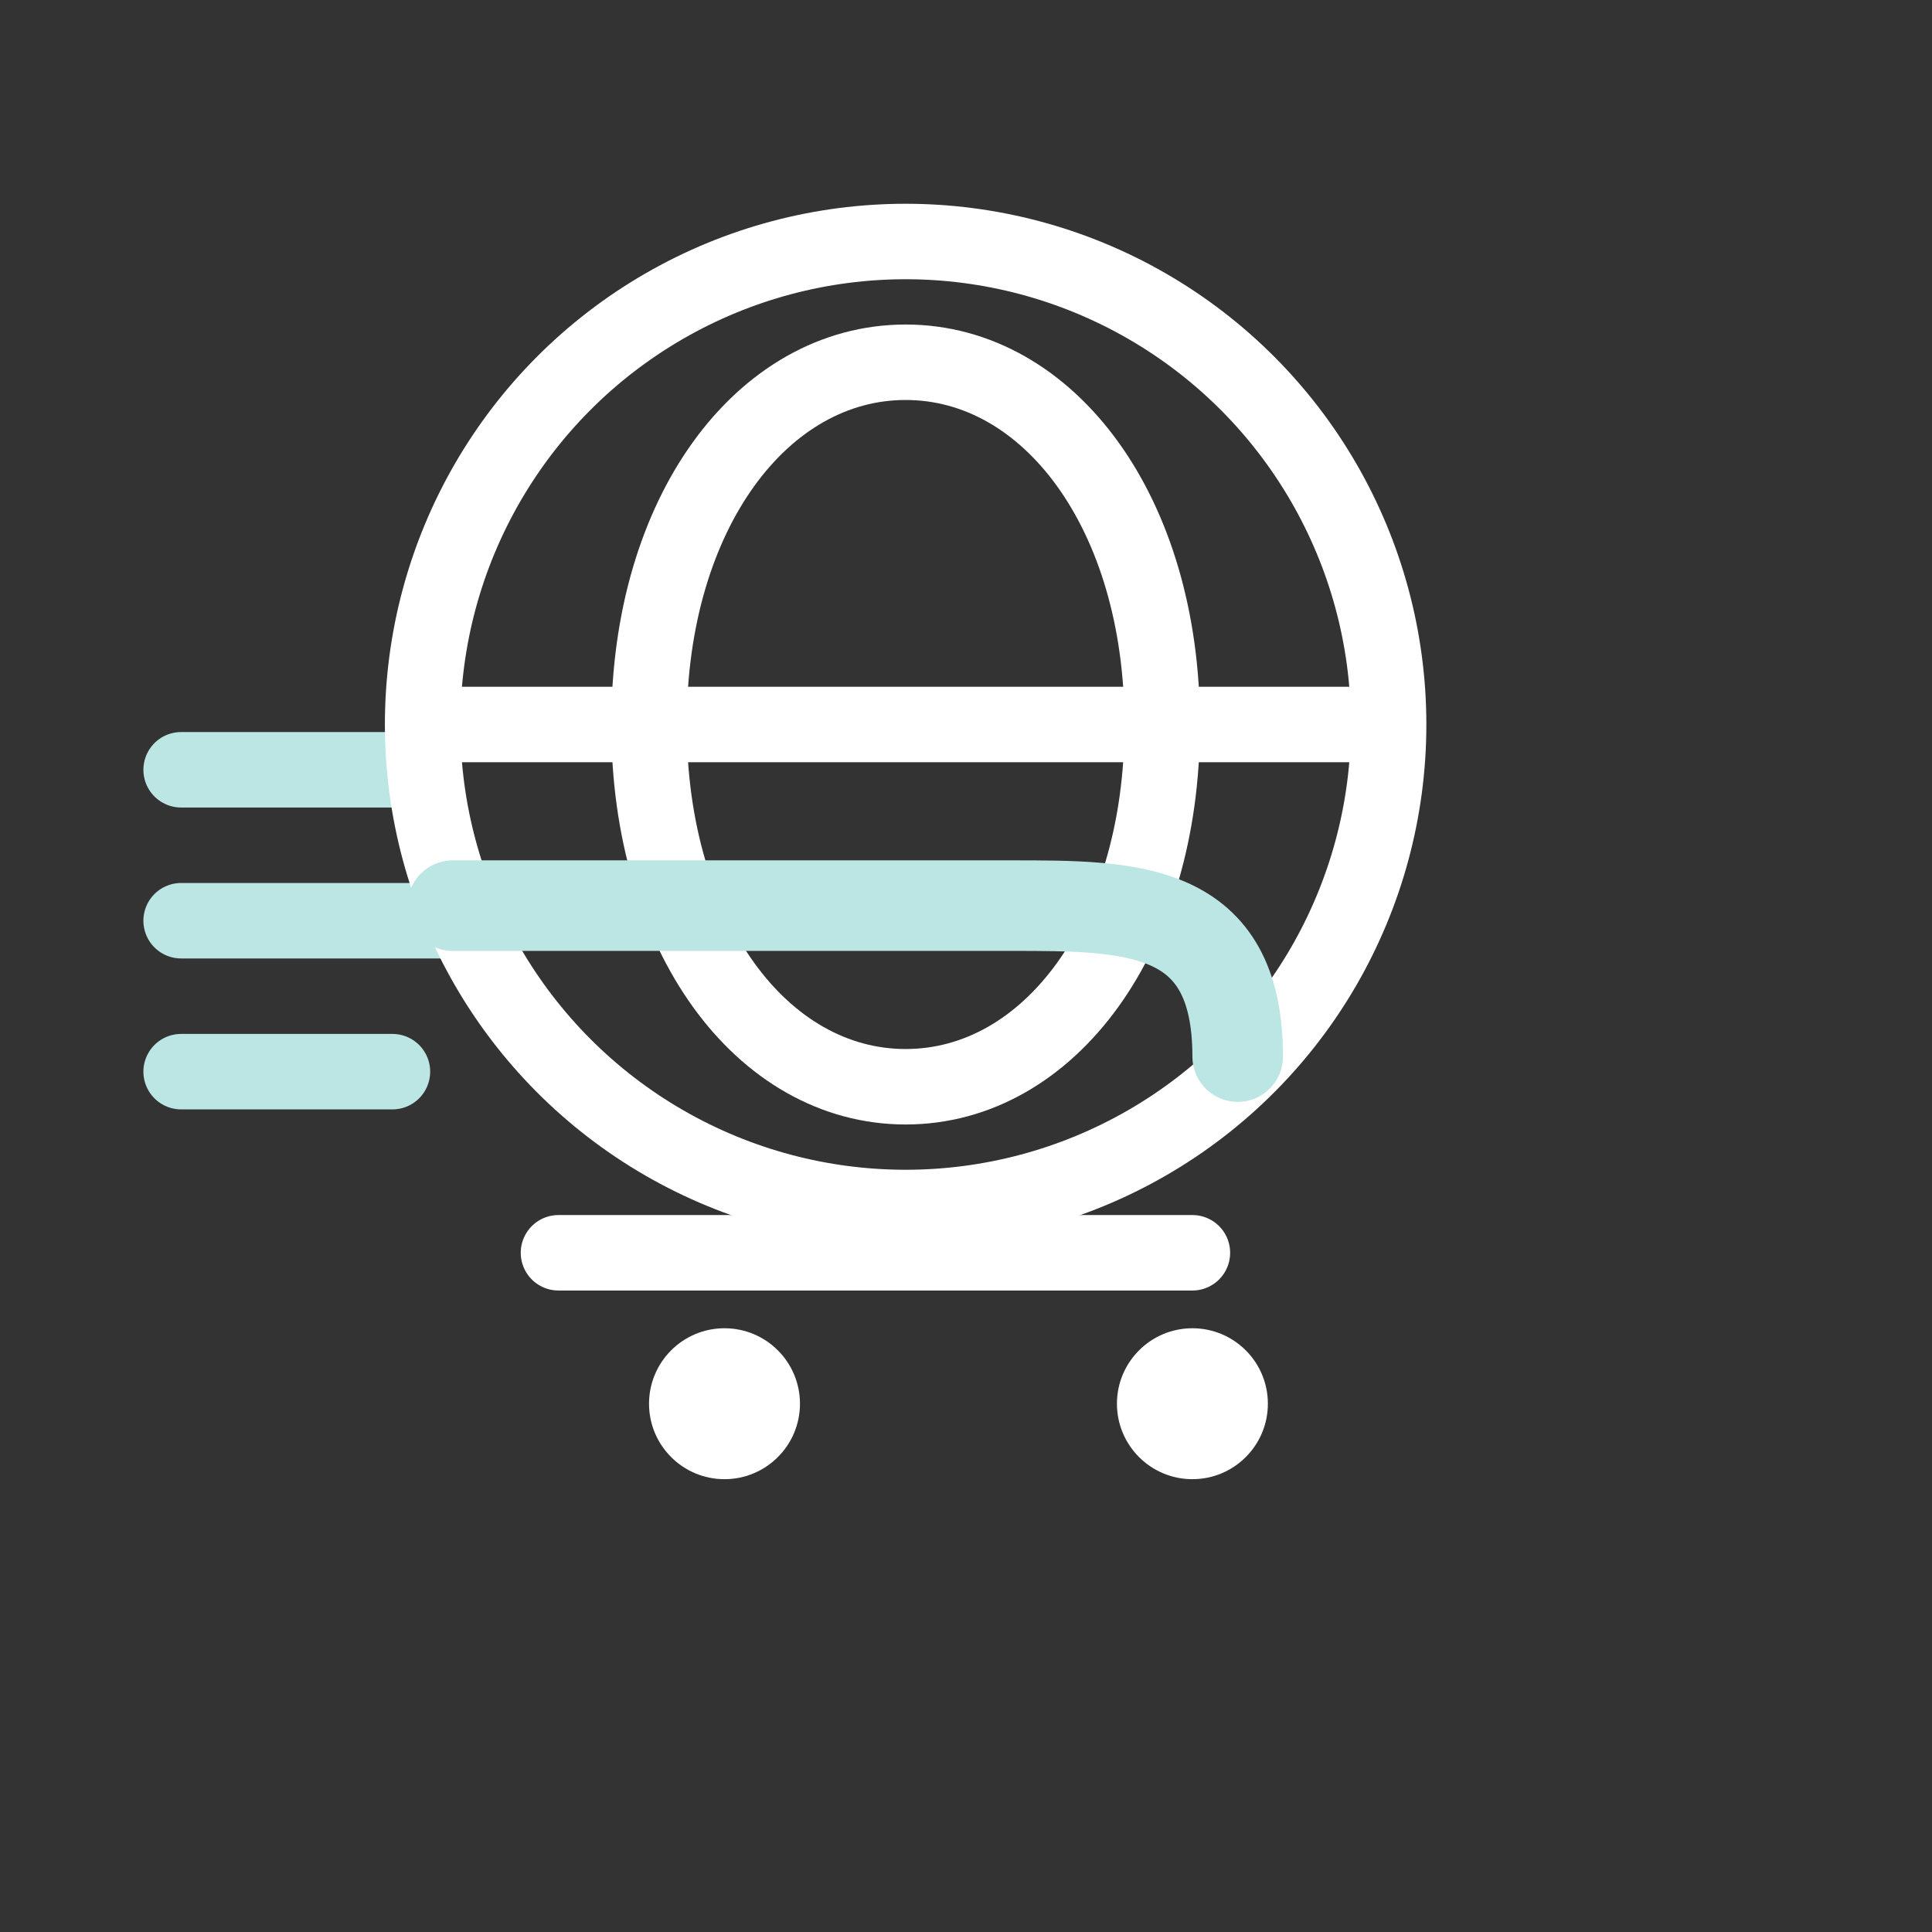
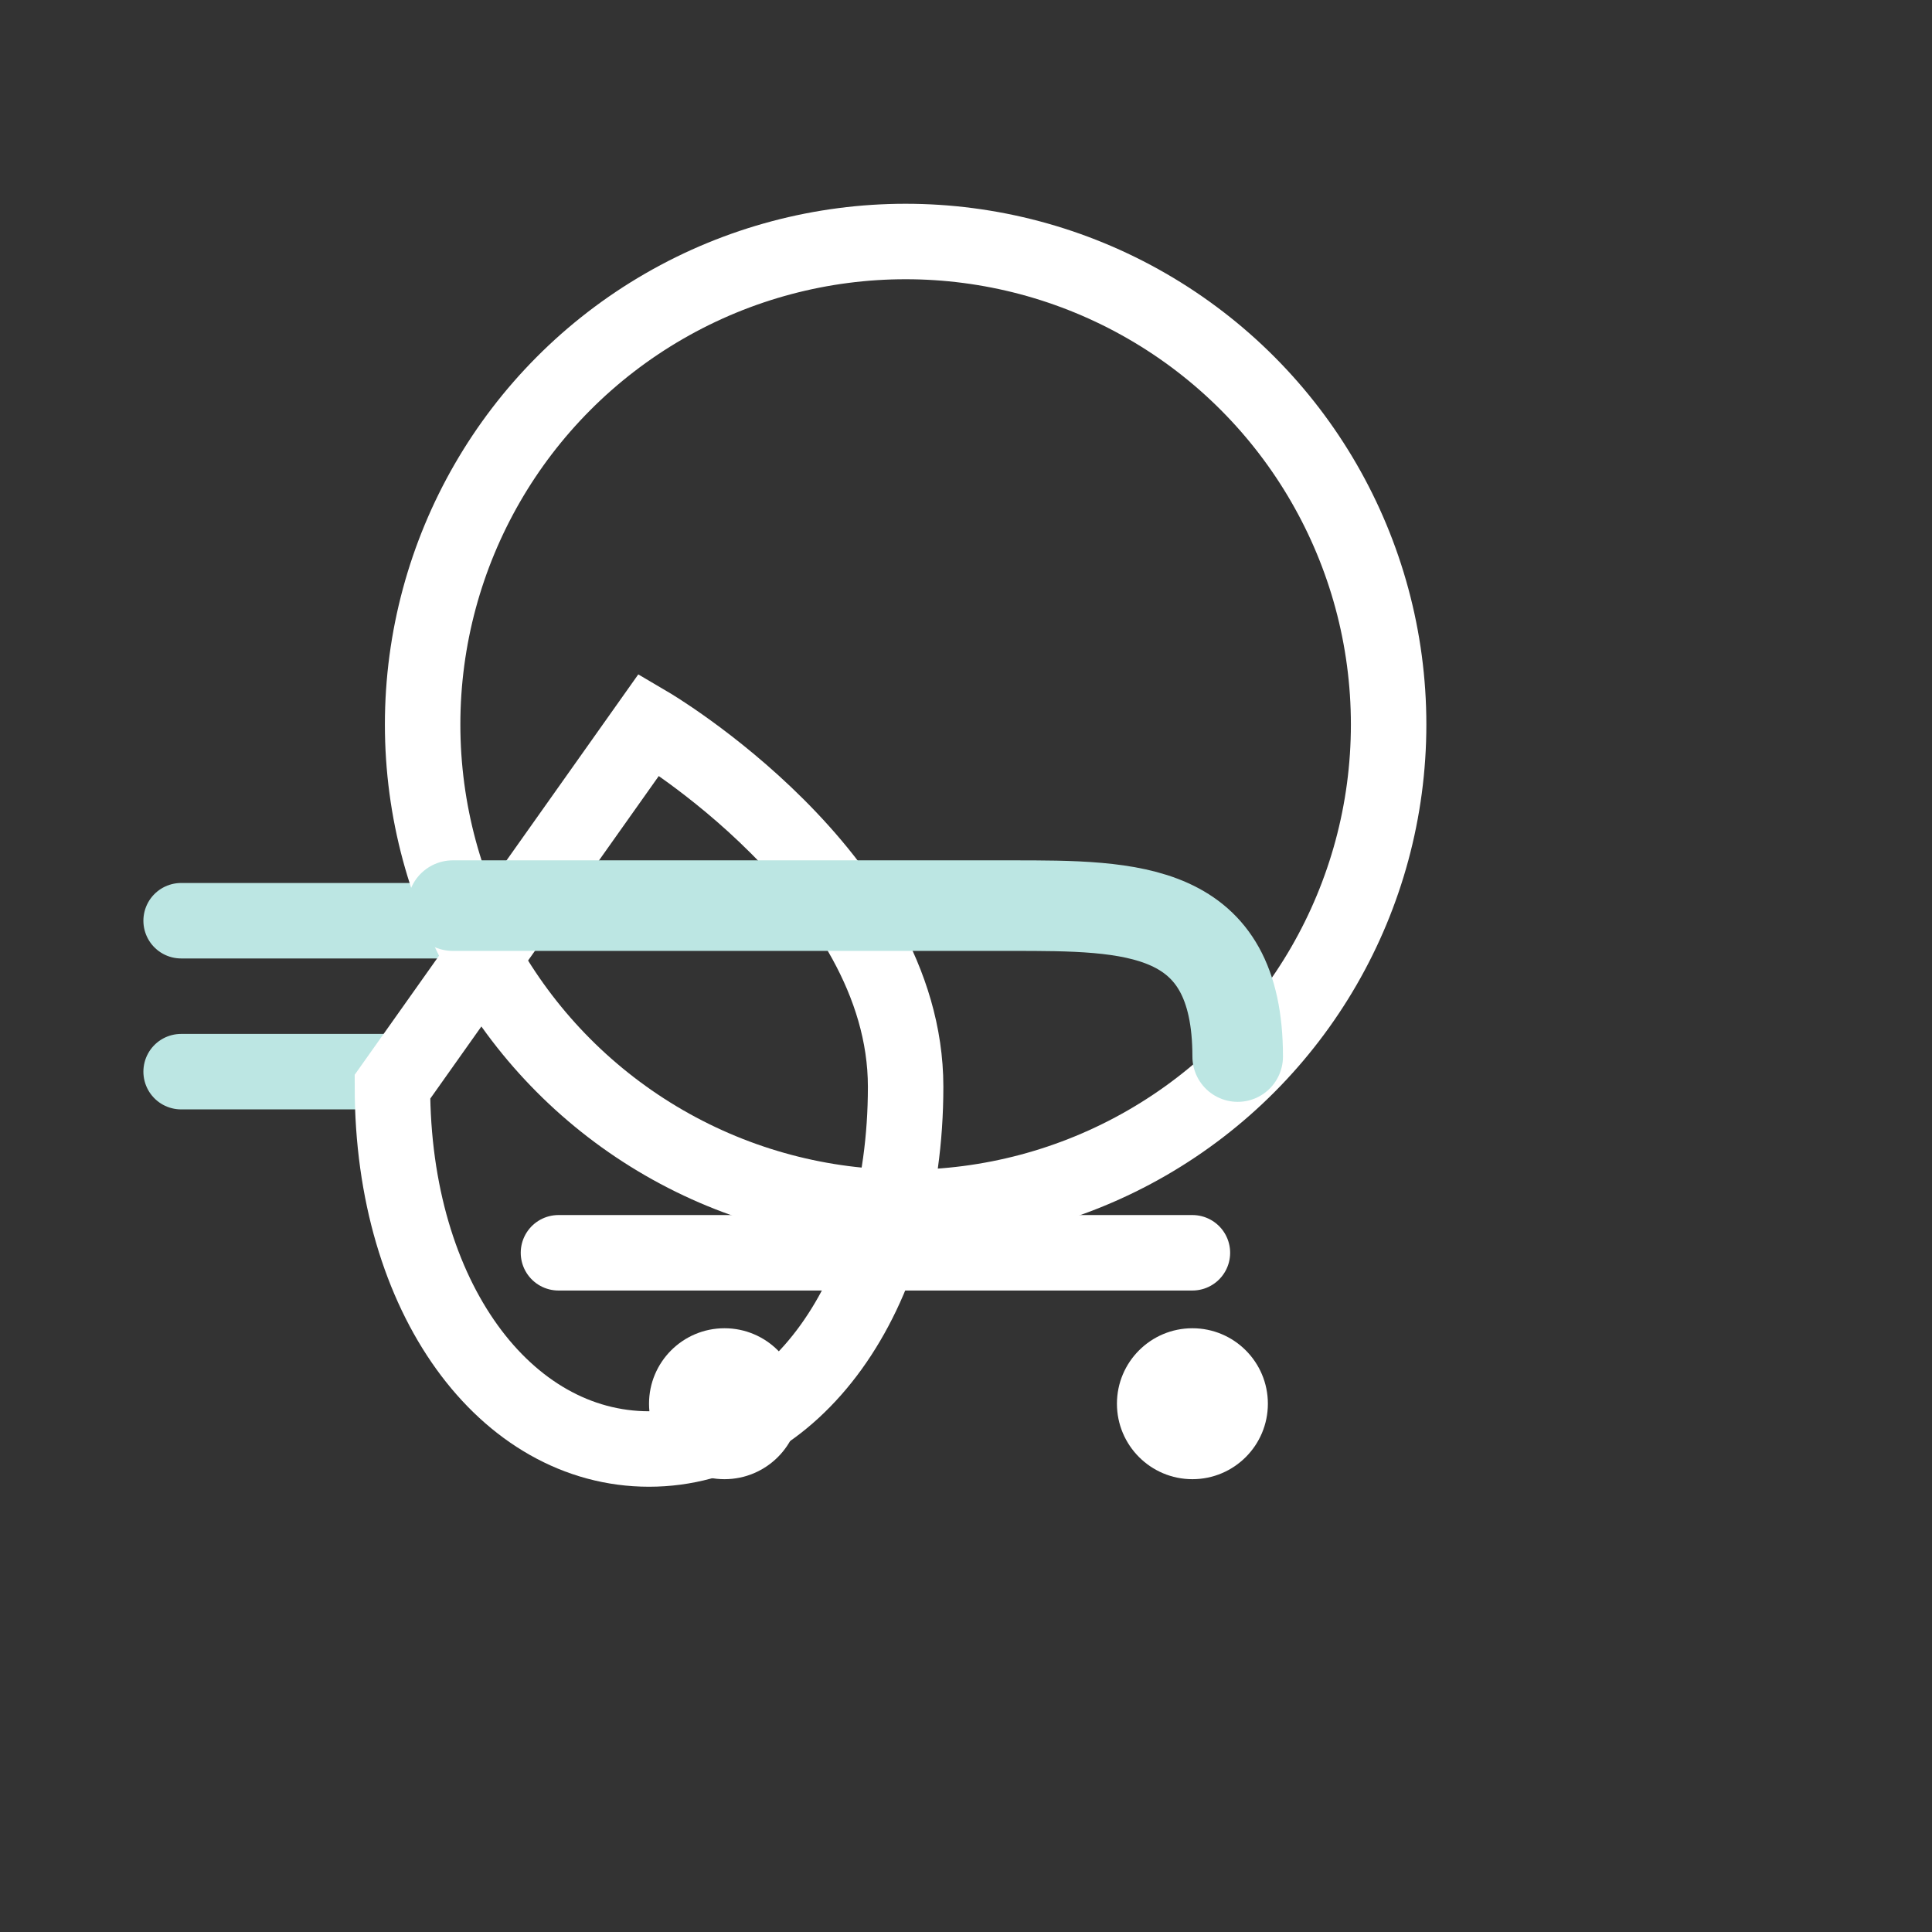
<svg xmlns="http://www.w3.org/2000/svg" width="256" height="256" viewBox="0 0 256 256">
  <rect x="0" y="0" width="256" height="256" fill="#333333" stroke="none" />
  <title>DS-Mate Icon – Dark</title>
  <g stroke="#bce6e3" stroke-width="10" stroke-linecap="round">
    <line x1="24" y1="122" x2="60" y2="122" />
    <line x1="24" y1="142" x2="52" y2="142" />
-     <line x1="24" y1="102" x2="52" y2="102" />
  </g>
  <circle cx="120" cy="96" r="64" fill="none" stroke="#ffffff" stroke-width="10" />
-   <path d="M86 96c0-28 15-48 34-48s34 20 34 48-15 48-34 48-34-20-34-48z" fill="none" stroke="#ffffff" stroke-width="10" />
-   <path d="M60 96h120" fill="none" stroke="#ffffff" stroke-width="10" stroke-linecap="round" />
+   <path d="M86 96s34 20 34 48-15 48-34 48-34-20-34-48z" fill="none" stroke="#ffffff" stroke-width="10" />
  <path d="M60 120h74c16 0 30 0 30 20" fill="none" stroke="#bce6e3" stroke-width="12" stroke-linecap="round" stroke-linejoin="round" />
  <path d="M74 166h84" fill="none" stroke="#ffffff" stroke-width="10" stroke-linecap="round" />
  <circle cx="96" cy="186" r="10" fill="#ffffff" />
  <circle cx="158" cy="186" r="10" fill="#ffffff" />
</svg>